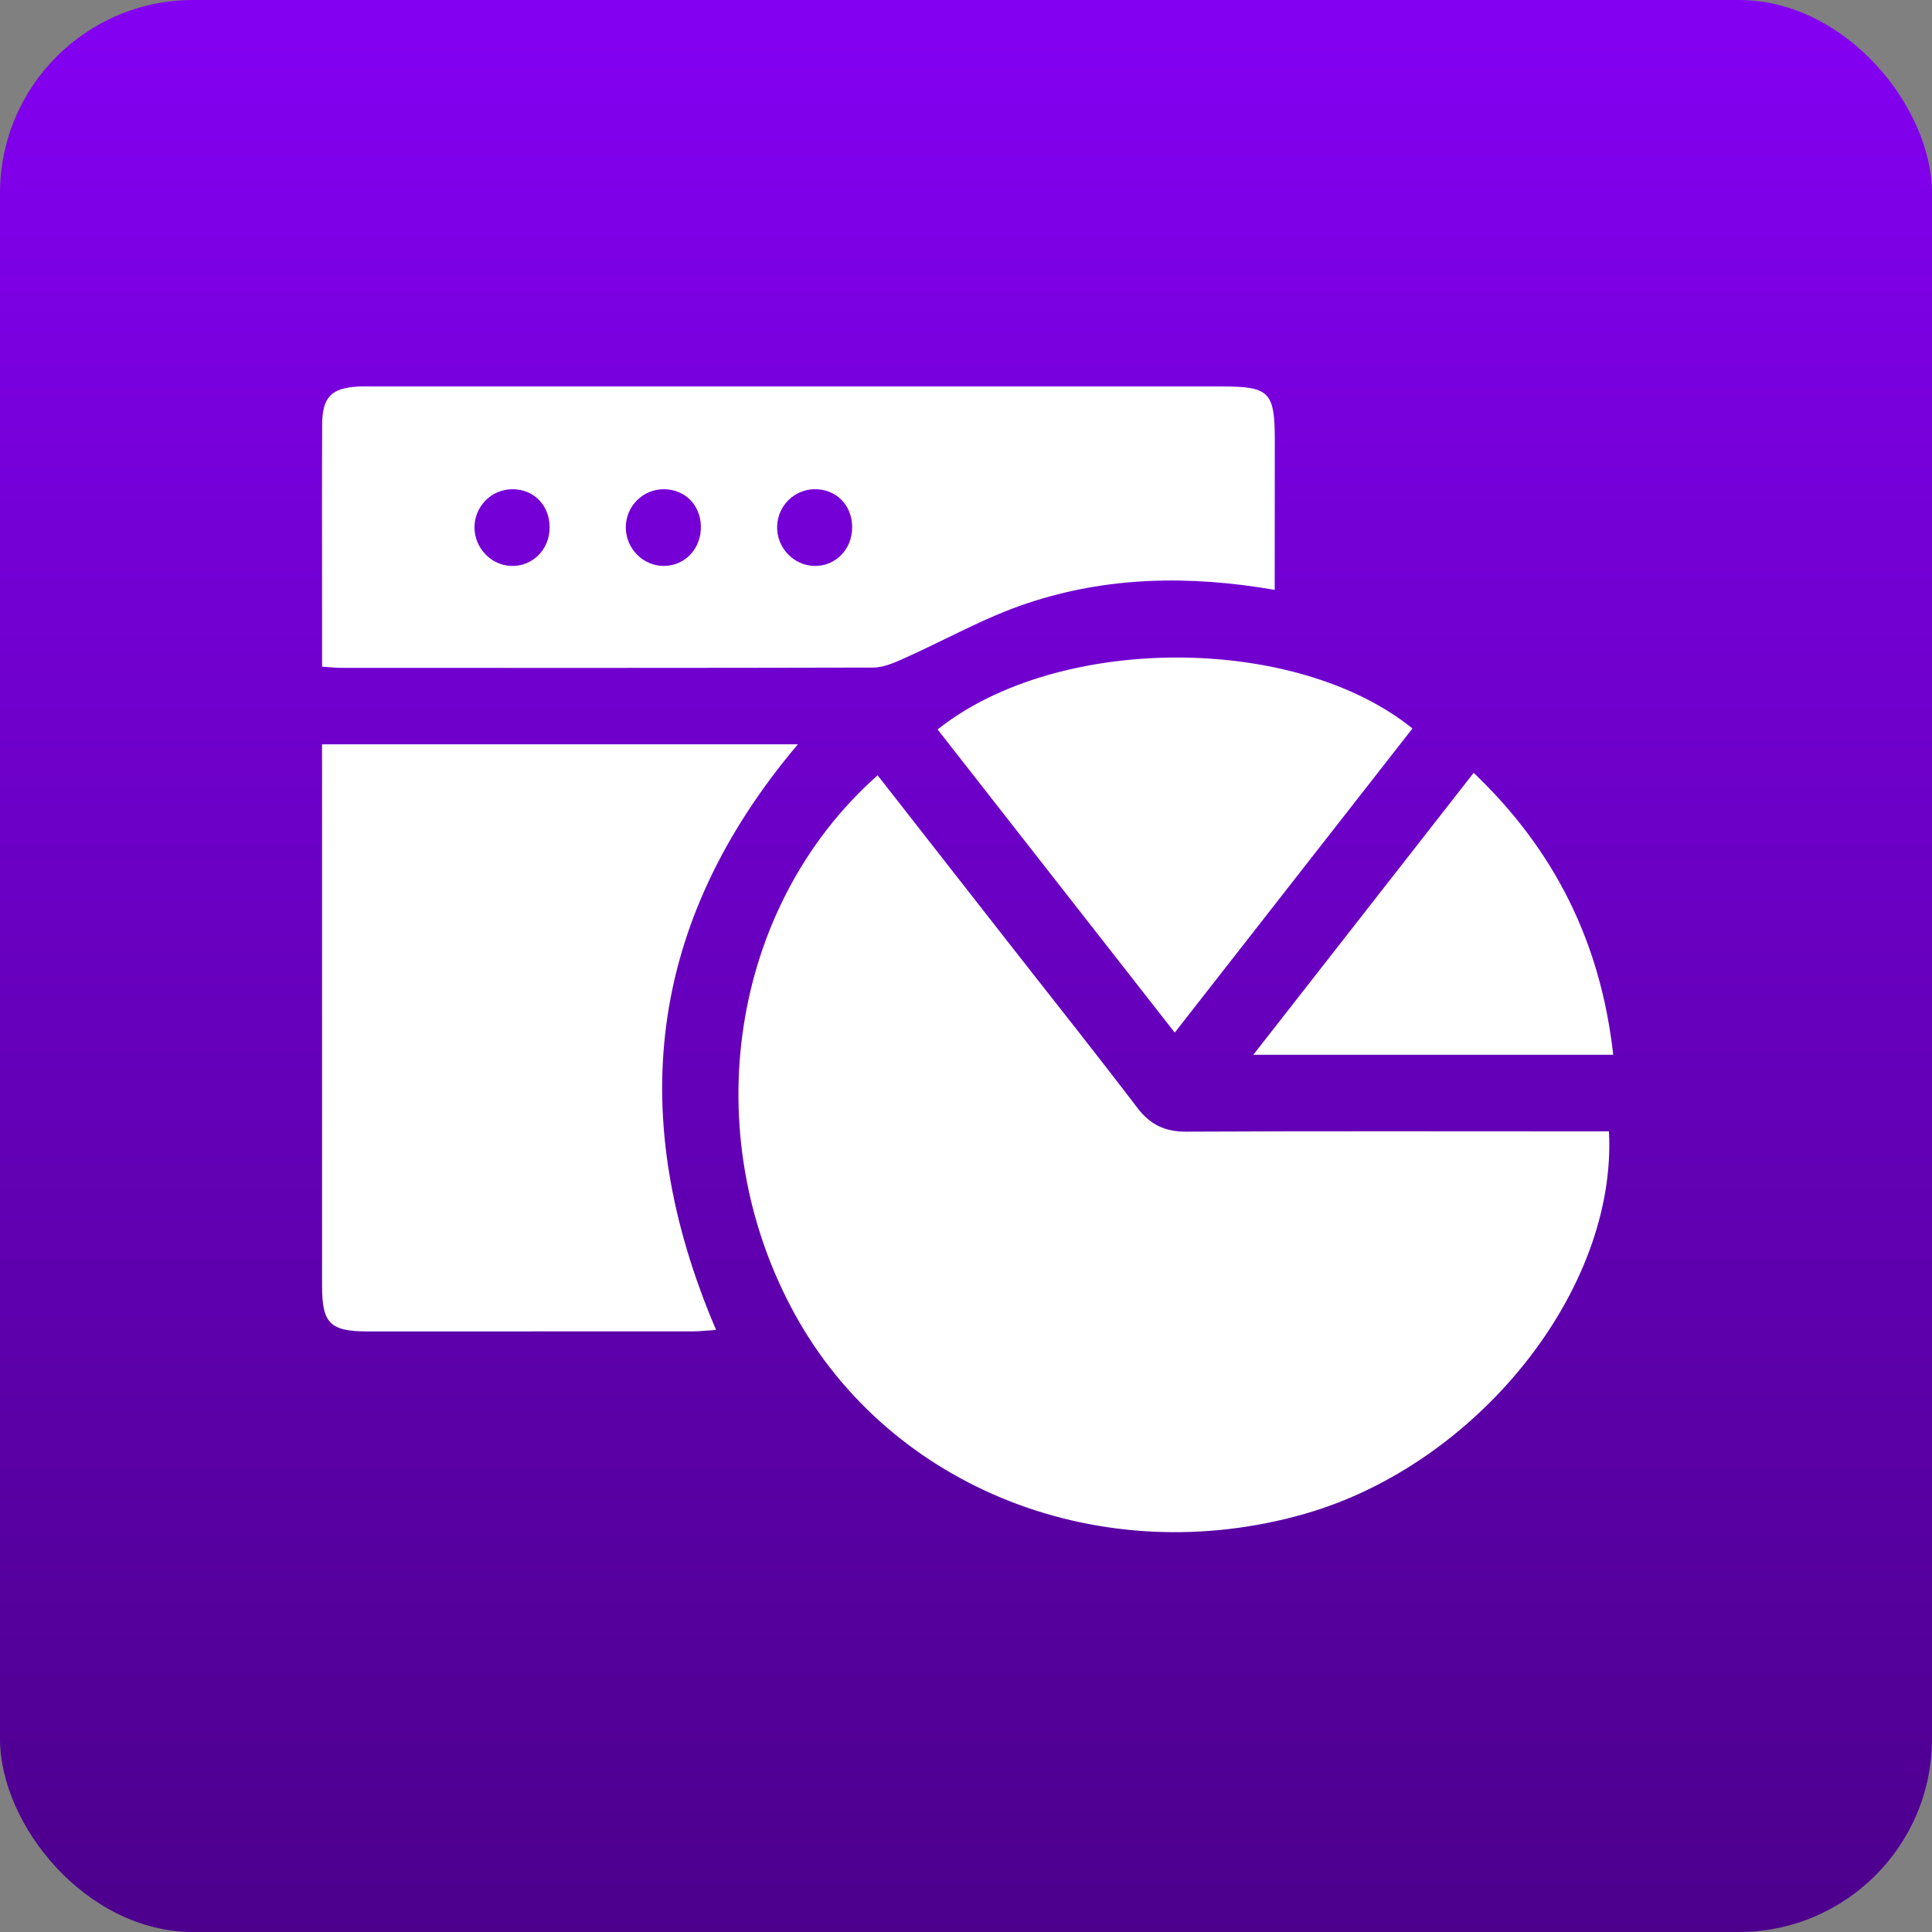
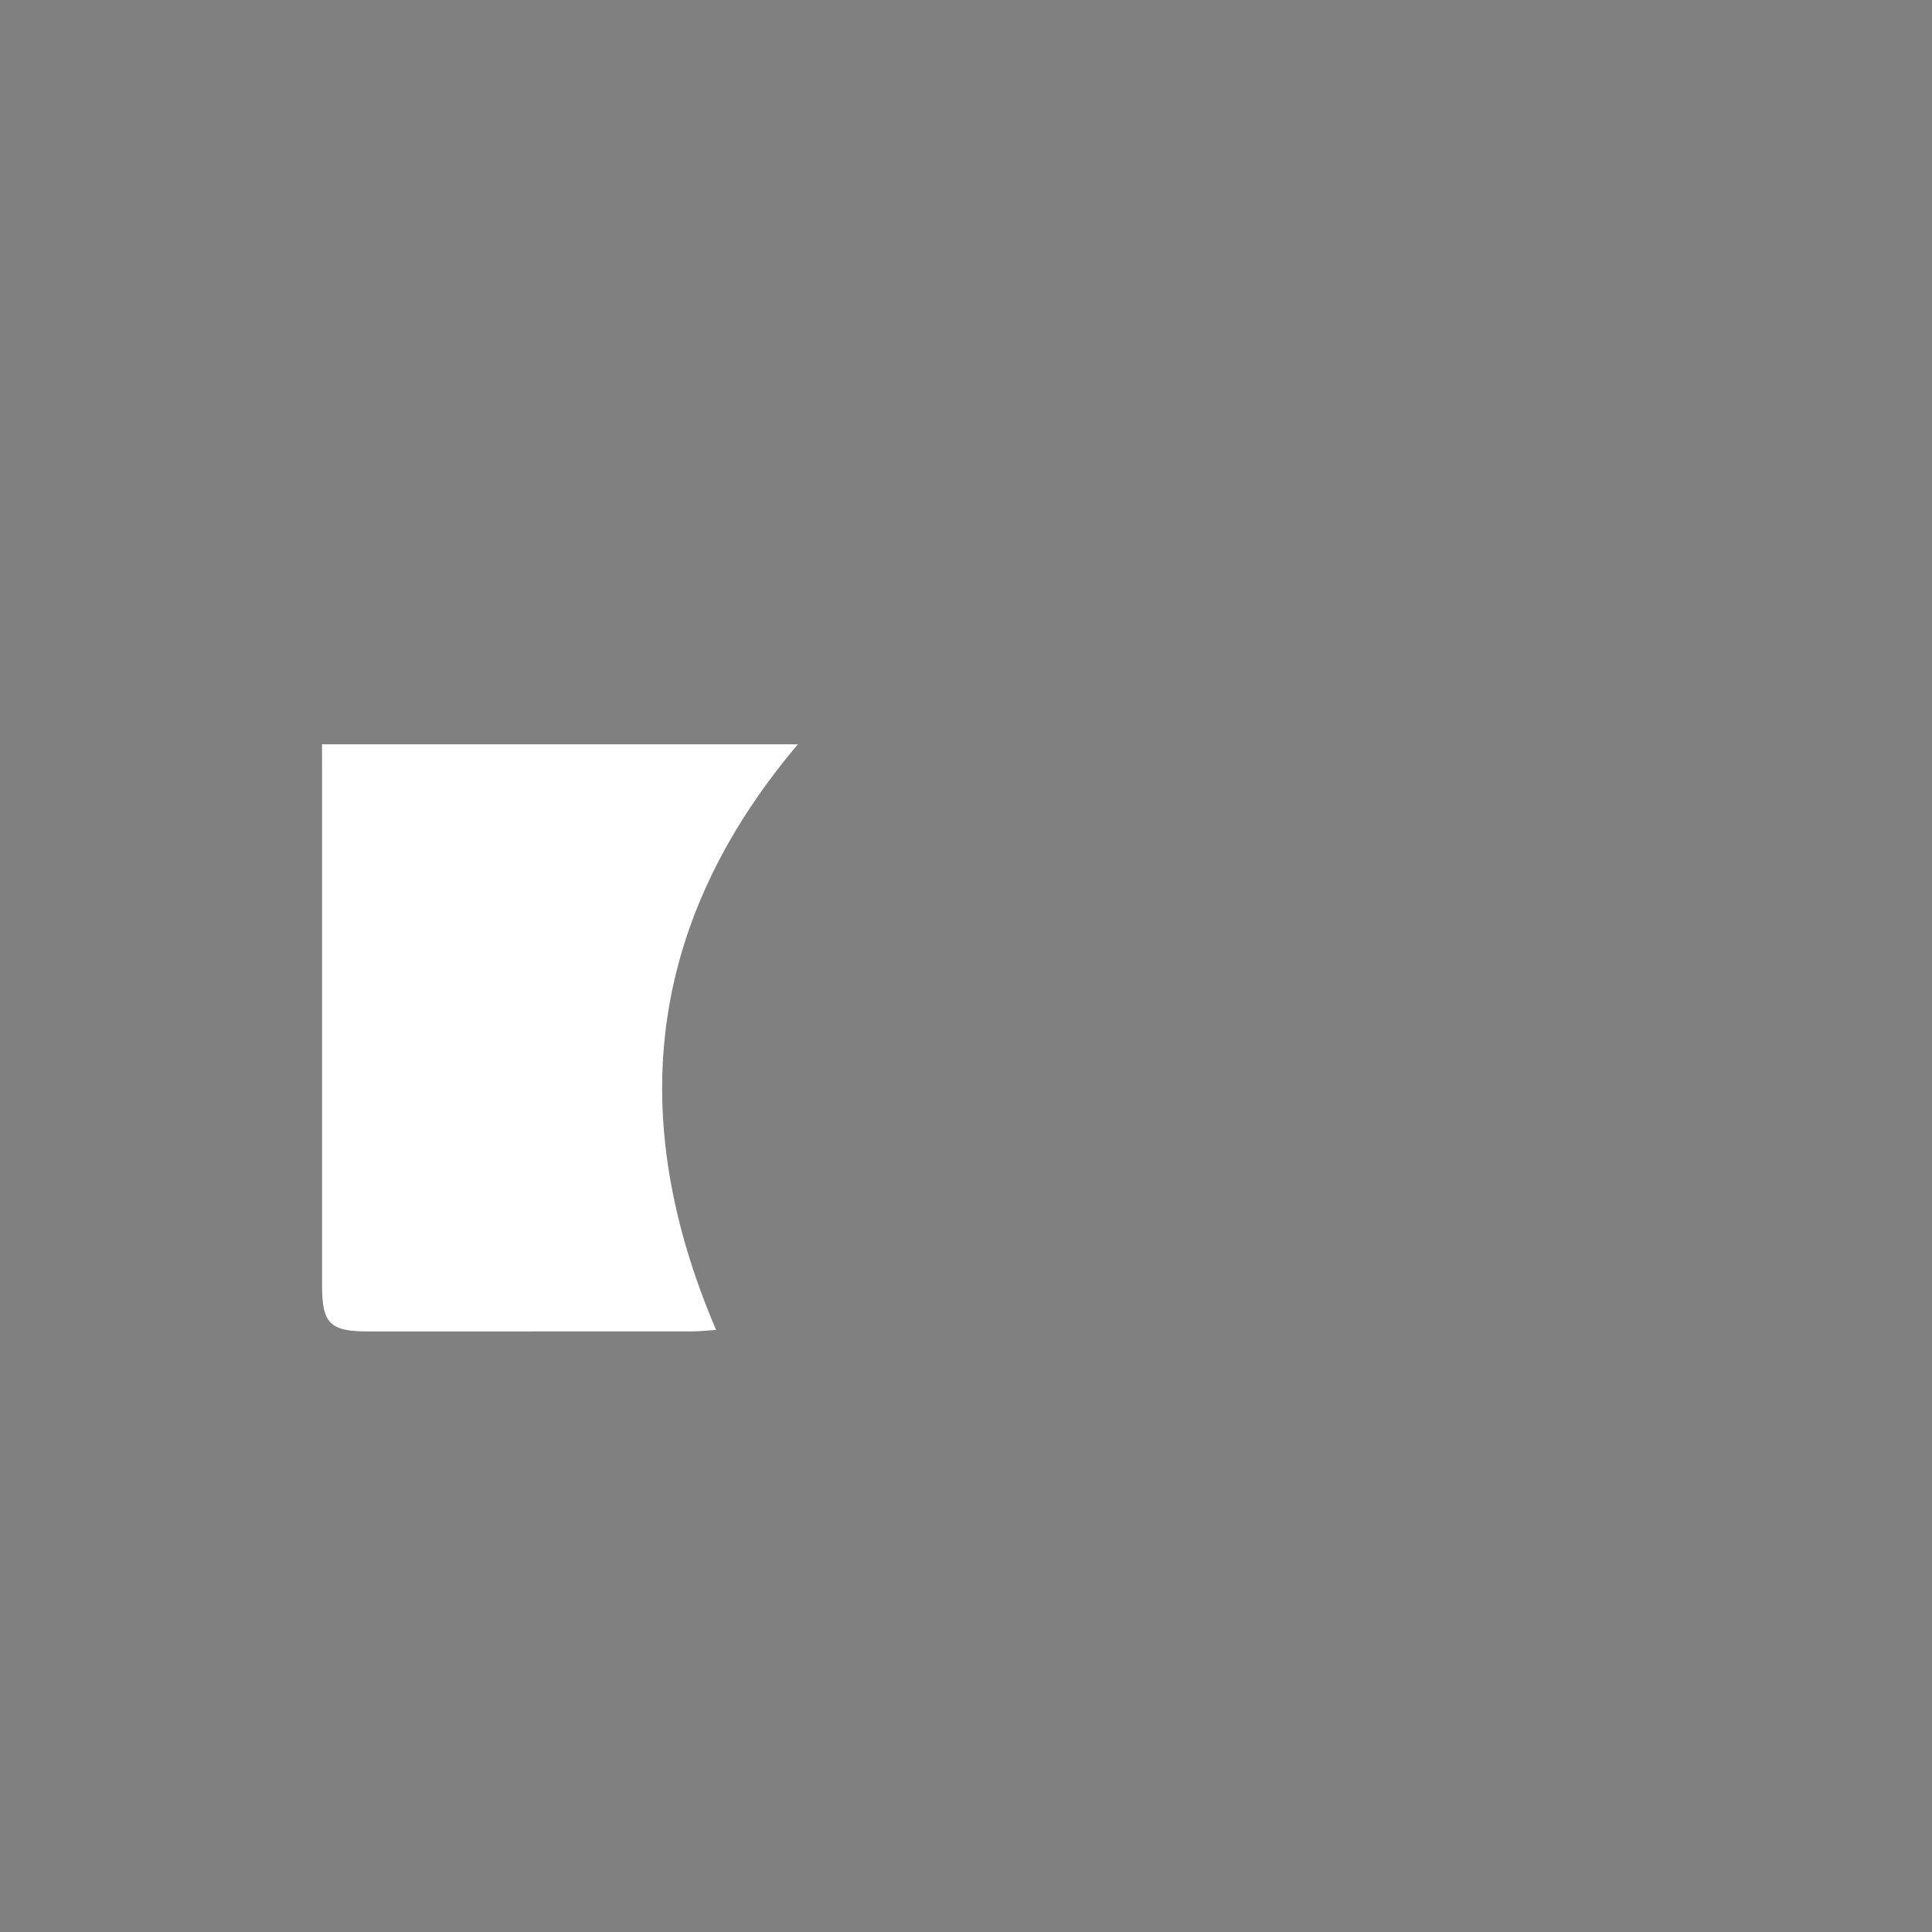
<svg xmlns="http://www.w3.org/2000/svg" width="60" height="60" viewBox="0 0 60 60" fill="none">
  <rect x="0" y="0" width="60" height="60" fill="#808080" stroke="none" />
-   <rect width="60" height="60" rx="6" fill="url(#paint0_linear_98_21)" />
-   <path d="M27.255 24.078C28.697 25.921 30.106 27.723 31.515 29.525C32.785 31.147 34.069 32.759 35.316 34.398C35.718 34.927 36.177 35.148 36.841 35.145C40.935 35.125 45.03 35.136 49.125 35.136C49.407 35.136 49.688 35.136 49.967 35.136C50.23 40.051 45.883 45.48 40.519 47.014C34.227 48.813 27.663 46.24 24.679 40.804C21.61 35.211 22.66 28.152 27.255 24.078Z" fill="white" />
-   <path d="M39.587 18.319C36.908 17.854 34.359 17.913 31.897 18.737C30.574 19.178 29.34 19.884 28.059 20.454C27.762 20.587 27.433 20.73 27.118 20.732C21.617 20.746 16.115 20.742 10.614 20.741C10.437 20.741 10.262 20.721 10.002 20.703C10.002 19.999 10.002 19.329 10.002 18.657C10.002 16.831 9.996 15.007 10.005 13.181C10.008 12.337 10.29 12.051 11.114 12.005C11.295 11.996 11.479 12.002 11.662 12.002C20.423 12.002 29.183 12.002 37.946 12.002C39.426 12.002 39.59 12.17 39.59 13.678C39.587 15.185 39.587 16.693 39.587 18.319ZM17.069 16.401C17.08 15.707 16.59 15.193 15.915 15.193C15.257 15.193 14.725 15.737 14.736 16.397C14.746 17.027 15.254 17.553 15.871 17.575C16.527 17.6 17.058 17.082 17.069 16.401ZM20.636 17.575C21.293 17.562 21.785 17.02 21.766 16.333C21.747 15.675 21.27 15.2 20.625 15.193C19.965 15.187 19.43 15.724 19.435 16.385C19.439 17.047 19.986 17.589 20.636 17.575ZM26.465 16.374C26.464 15.682 25.961 15.179 25.285 15.193C24.658 15.206 24.152 15.713 24.134 16.346C24.115 17.003 24.646 17.566 25.294 17.575C25.952 17.586 26.465 17.058 26.465 16.374Z" fill="white" />
  <path d="M10.001 23.115C14.952 23.115 19.79 23.115 24.779 23.115C20.083 28.67 19.424 34.725 22.239 41.302C21.951 41.321 21.73 41.347 21.508 41.347C18.144 41.35 14.781 41.35 11.418 41.349C10.248 41.347 10.002 41.1 10.002 39.927C10.001 34.608 10.002 29.289 10.002 23.97C10.001 23.711 10.001 23.453 10.001 23.115Z" fill="white" />
-   <path d="M29.118 22.654C32.838 19.689 40.209 19.673 43.865 22.623C41.431 25.738 38.996 28.854 36.483 32.068C34.013 28.91 31.579 25.8 29.118 22.654Z" fill="white" />
-   <path d="M50.1 32.757C46.371 32.757 42.731 32.757 38.923 32.757C41.242 29.79 43.489 26.913 45.766 24.001C48.286 26.406 49.71 29.27 50.1 32.757Z" fill="white" />
  <defs>
    <linearGradient id="paint0_linear_98_21" x1="30" y1="0" x2="30" y2="60" gradientUnits="userSpaceOnUse">
      <stop stop-color="#8400F2" />
      <stop offset="1" stop-color="#4C008C" />
    </linearGradient>
  </defs>
</svg>